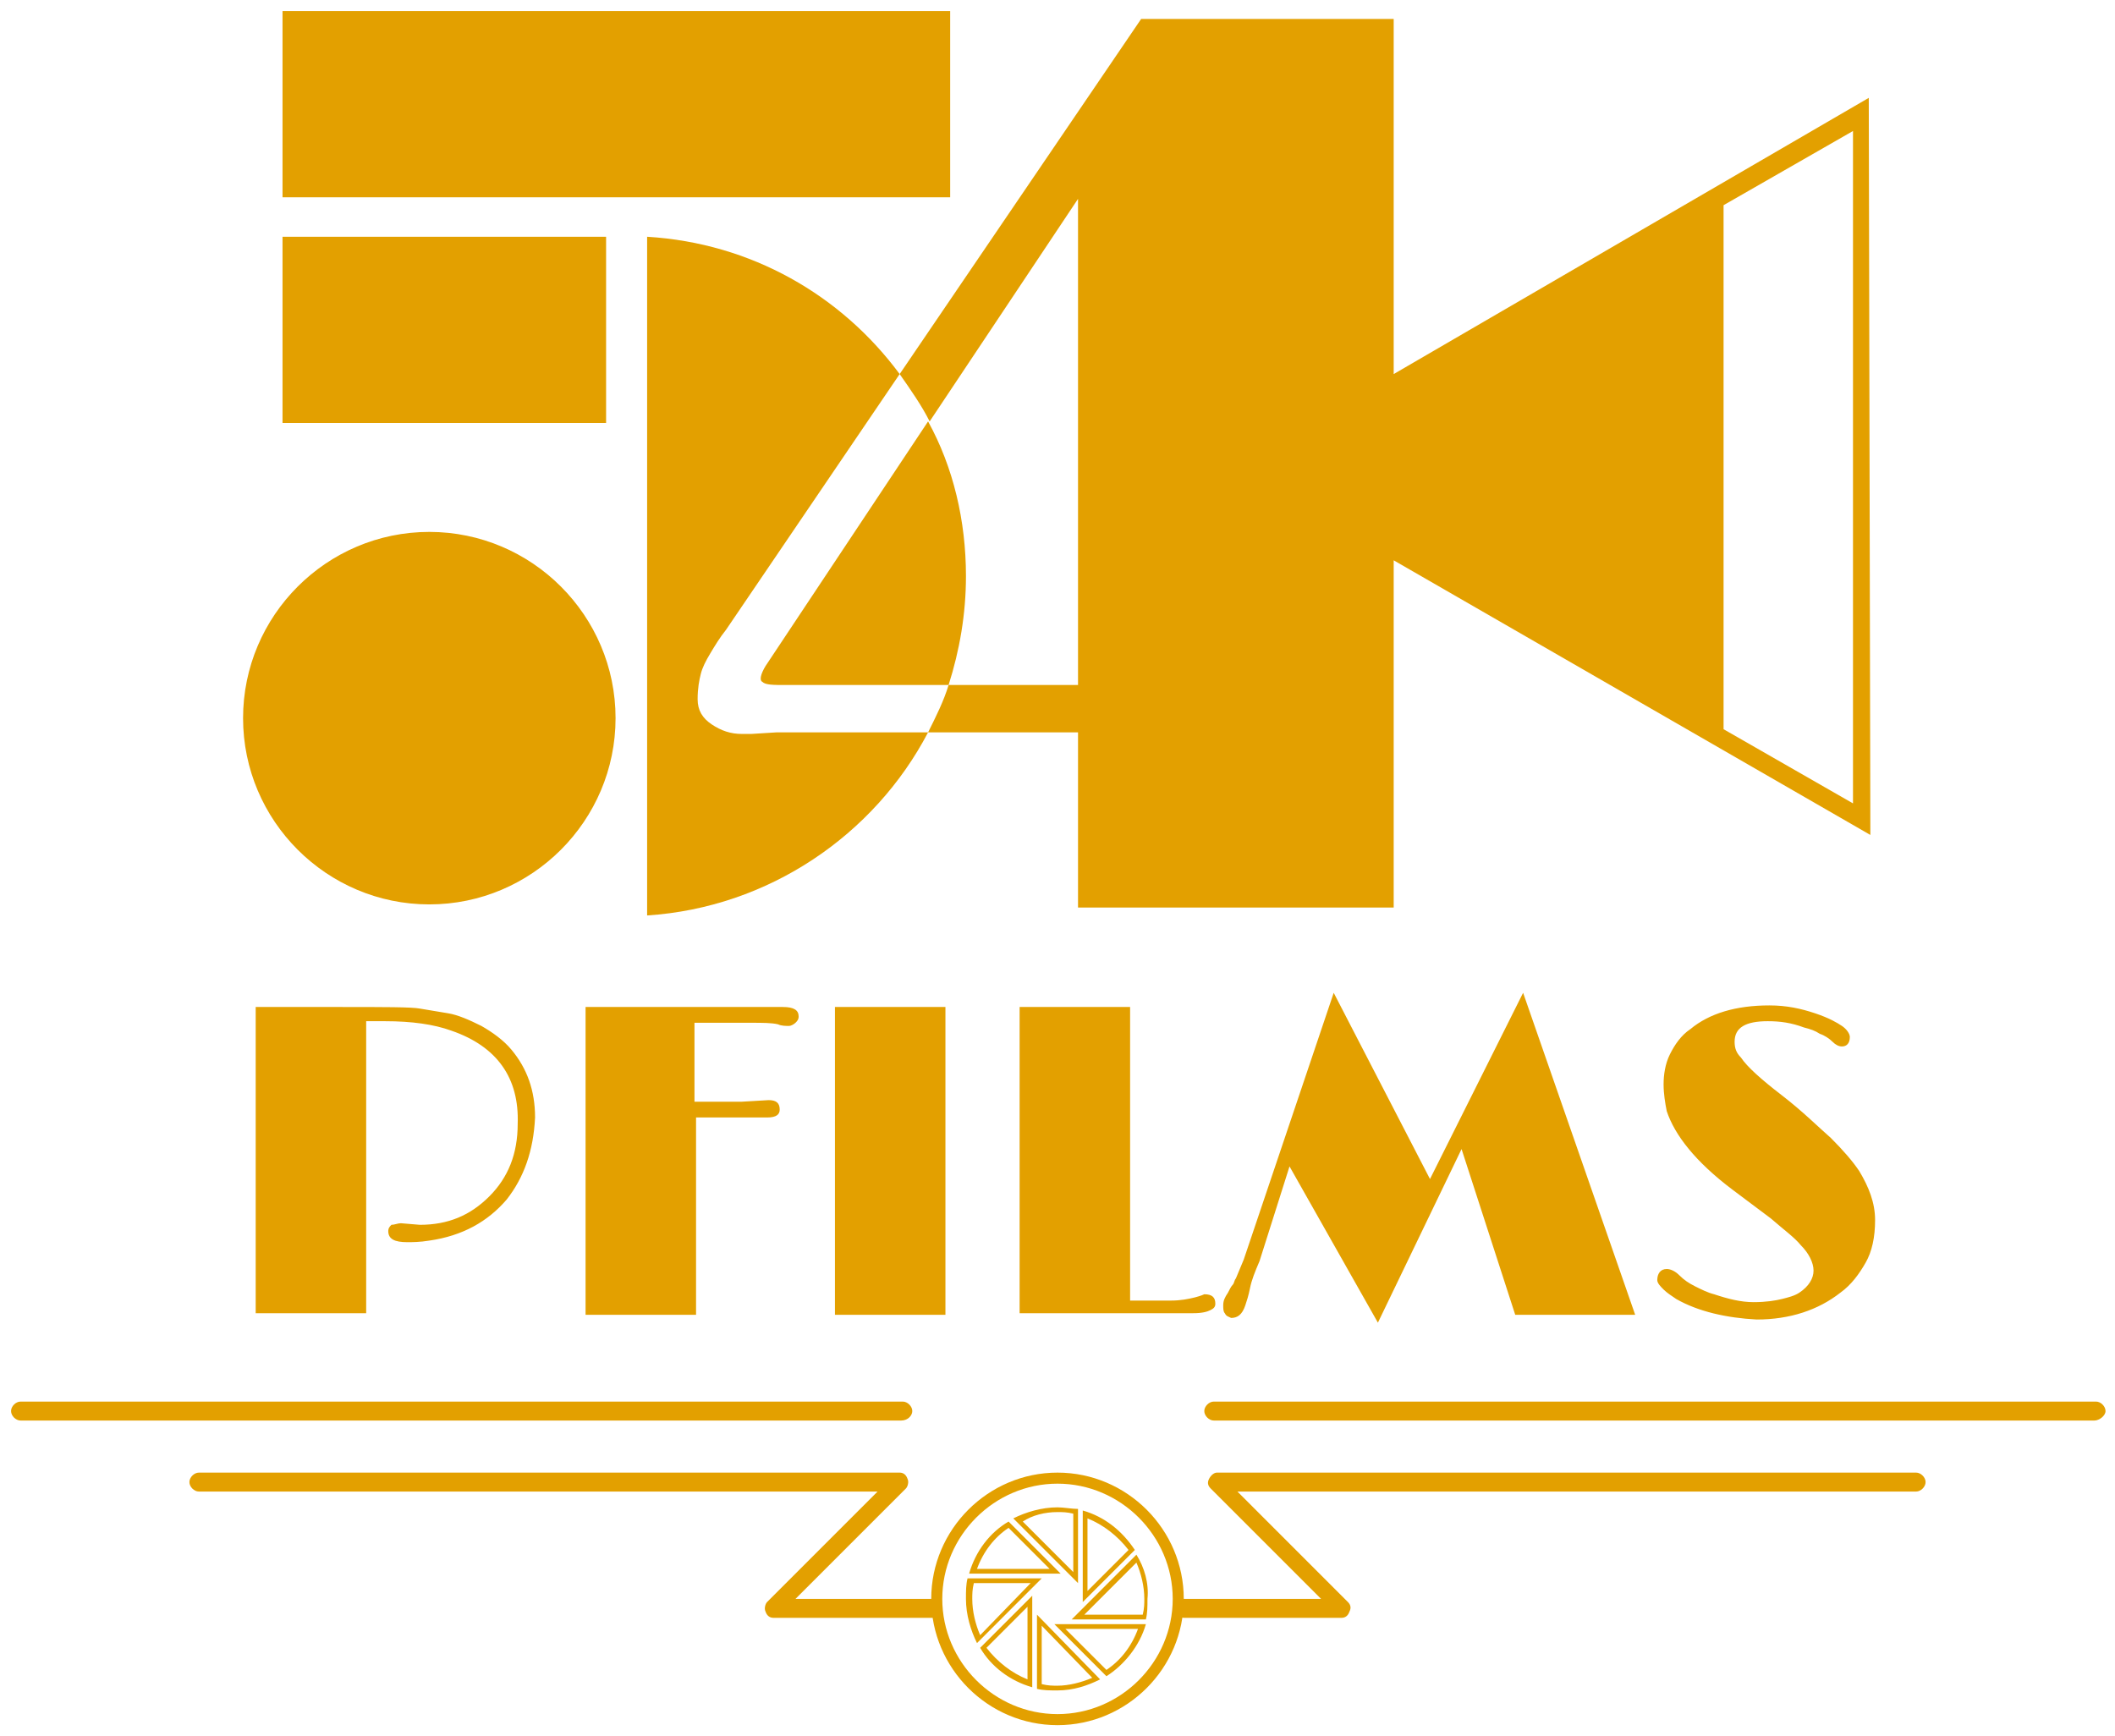
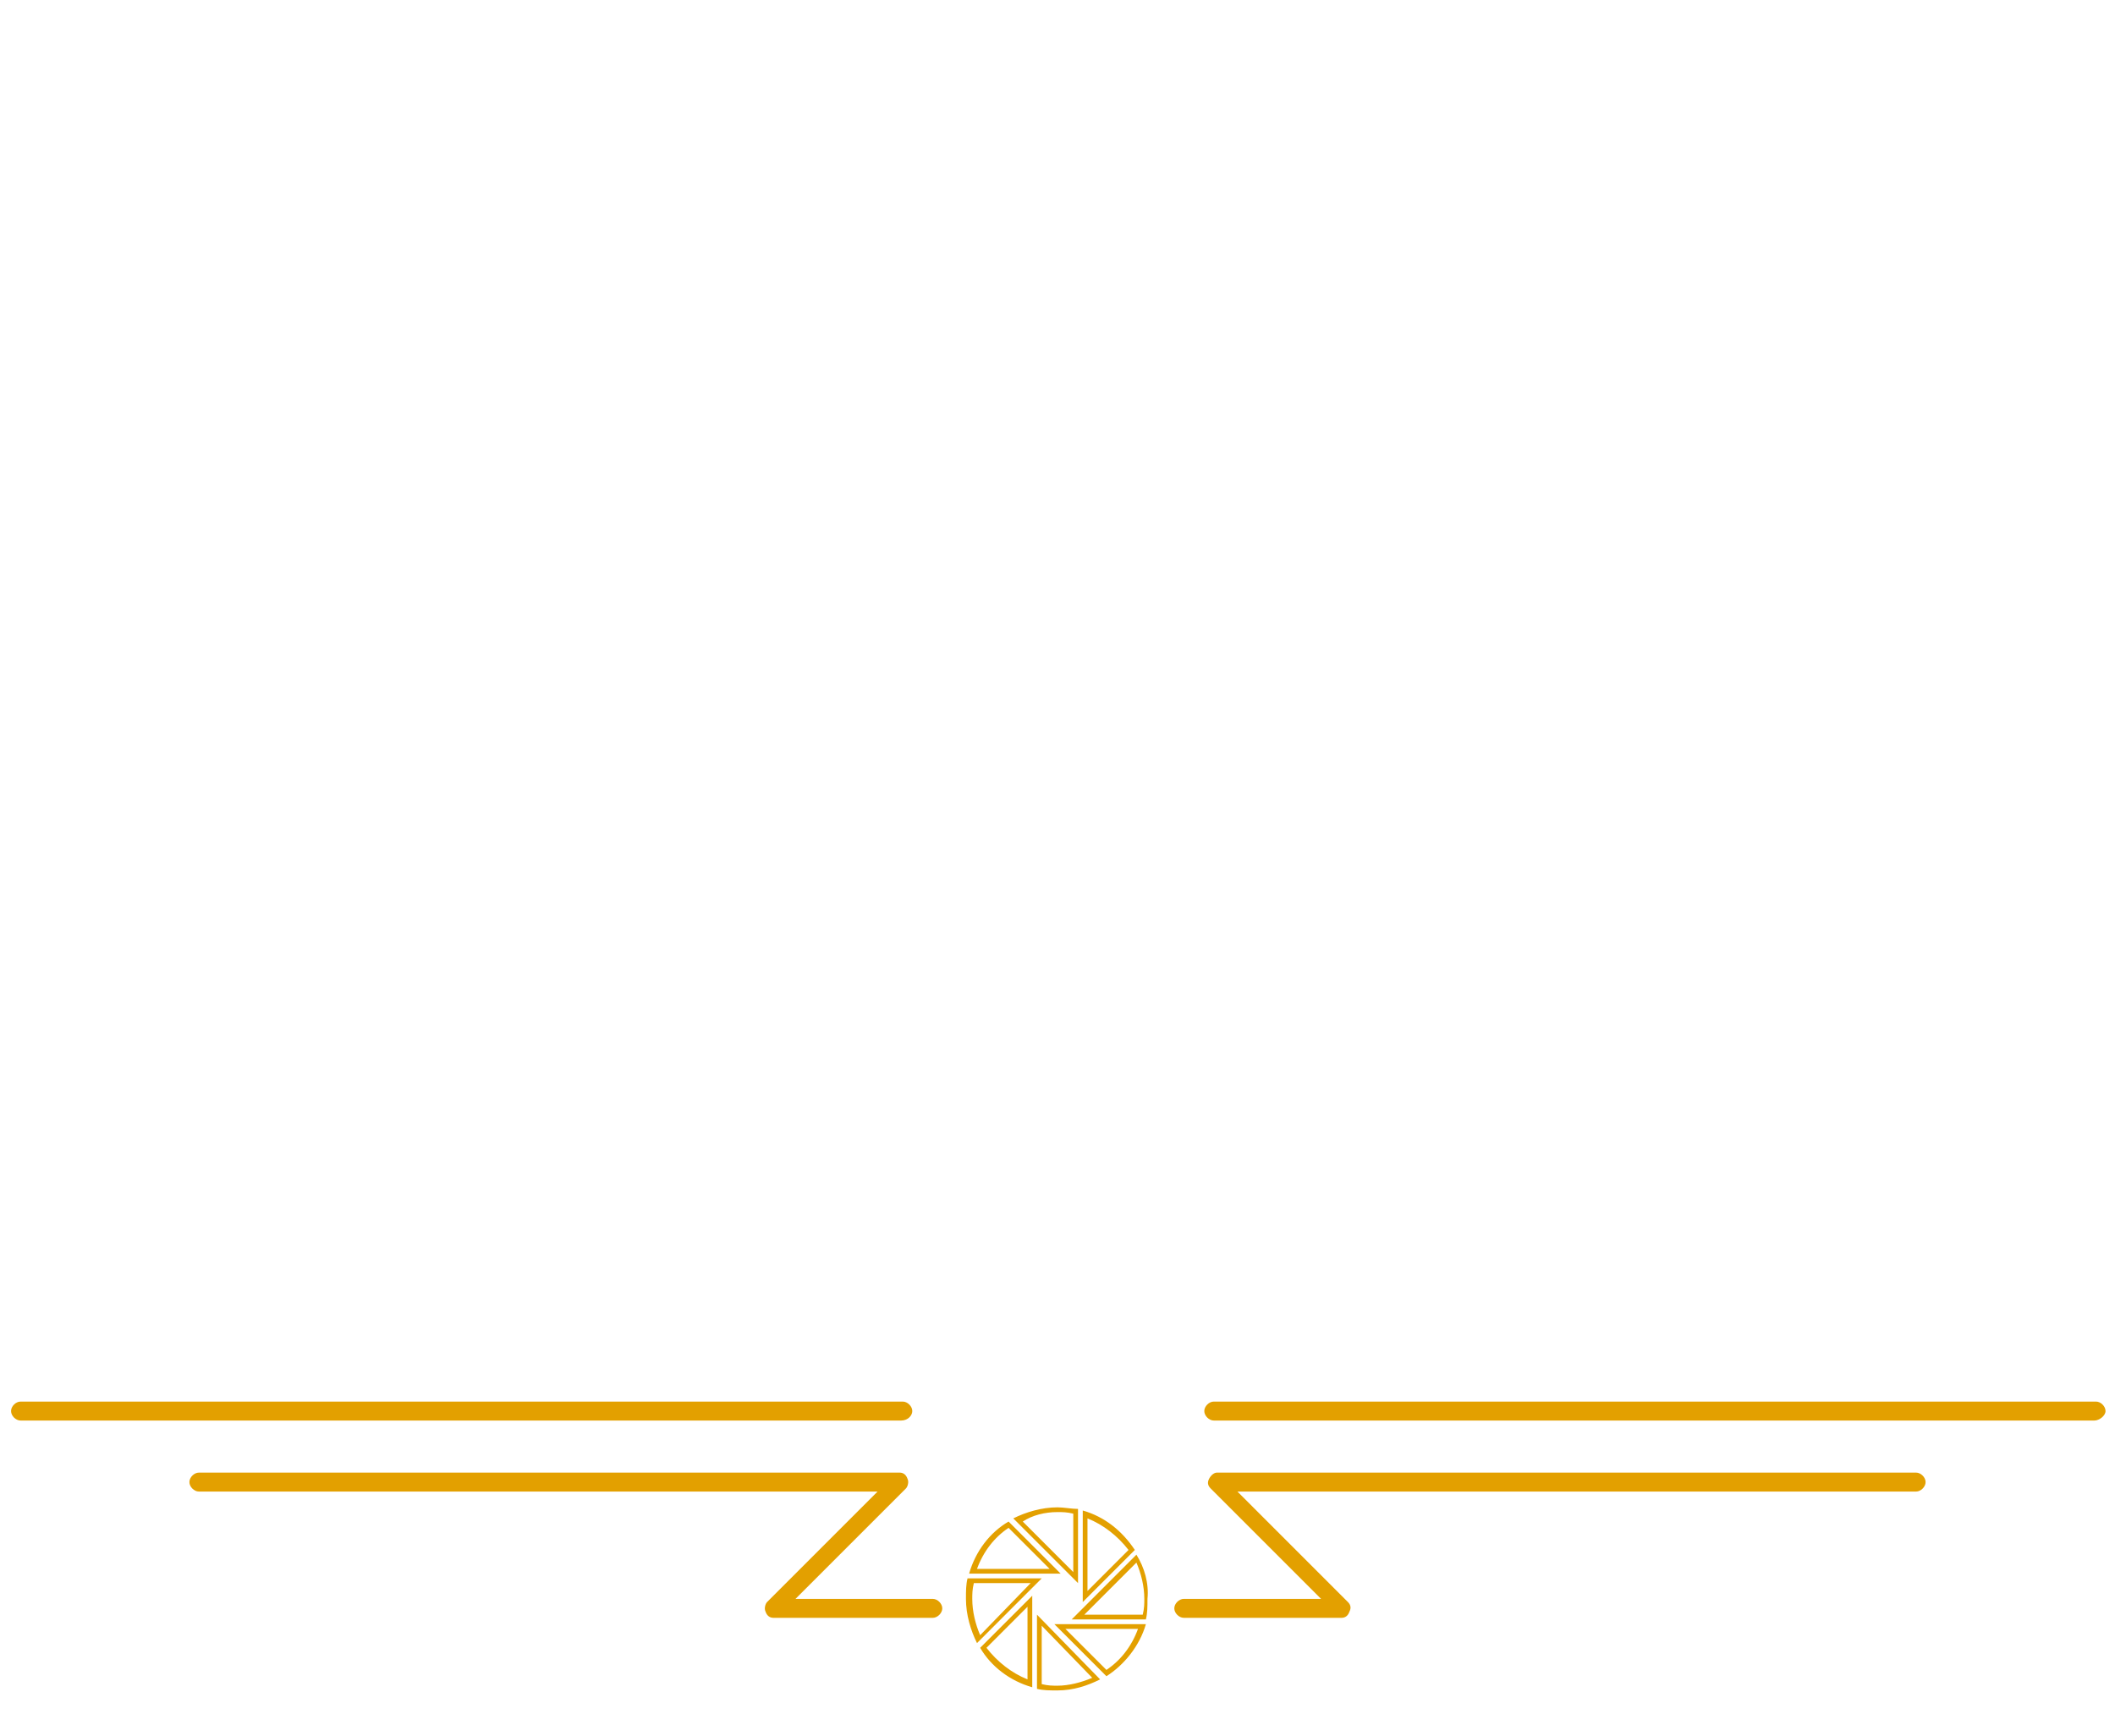
<svg xmlns="http://www.w3.org/2000/svg" version="1.1" id="Capa_1" x="0" y="0" viewBox="0 0 134 110" xml:space="preserve">
  <style>.st0{fill:#e3a000}</style>
  <path class="st0" d="M68.9 96.2c1 .4 1.9 1.1 2.6 2l-2.6 2.6v-4.6zm-.3-.5v5.8l3.3-3.3c-.8-1.2-1.9-2.1-3.3-2.5zM72 99c.3.7.5 1.5.5 2.3 0 .3 0 .6-.1 1h-3.7L72 99zm0-.5l-4.1 4.1h4.7c.1-.4.1-.8.1-1.3.1-1-.2-2-.7-2.8zm.1 4.7c-.4 1.1-1.1 2-2 2.6l-2.6-2.6h4.6zm.5-.3h-5.8l3.3 3.3c1.1-.7 2.1-1.9 2.5-3.3zm-7.3-2.6l-3.2 3.3c-.3-.7-.5-1.5-.5-2.3 0-.3 0-.6.1-1h3.6zm.7-.3h-4.7c-.1.4-.1.8-.1 1.3 0 1 .3 2 .7 2.8L66 100zm-2.1-3.2l2.6 2.6h-4.6c.4-1.1 1.1-2 2-2.6zm0-.4c-1.2.7-2.1 1.9-2.5 3.3h5.8l-3.3-3.3zM66 103l3.2 3.3c-.7.3-1.5.5-2.2.5-.3 0-.6 0-1-.1V103zm-.3-.7v4.7c.4.1.8.1 1.3.1 1 0 1.9-.3 2.7-.7l-4-4.1zm-.6-.5v4.6c-1-.4-1.9-1.1-2.6-2l2.6-2.6zm.3-.7l-3.3 3.3c.7 1.2 1.9 2.1 3.3 2.5v-5.8zm1.6-5.3c.3 0 .6 0 1 .1v3.7l-3.2-3.2c.6-.4 1.4-.6 2.2-.6zm0-.3c-1 0-2 .3-2.8.7l4.1 4.1v-4.7c-.4 0-.9-.1-1.3-.1zM57.1 90H1.3c-.3 0-.6-.3-.6-.6s.3-.6.6-.6h55.9c.3 0 .6.3.6.6s-.3.6-.7.6zm2 12.5H49c-.2 0-.4-.1-.5-.4-.1-.2 0-.5.1-.6l7-7h-43c-.3 0-.6-.3-.6-.6s.3-.6.6-.6H57c.2 0 .4.1.5.4.1.2 0 .5-.1.6l-7 7h8.7c.3 0 .6.3.6.6s-.3.6-.6.6zM132.7 90H76.9c-.3 0-.6-.3-.6-.6s.3-.6.6-.6h55.9c.3 0 .6.3.6.6s-.4.6-.7.6zM85 102.5H75c-.3 0-.6-.3-.6-.6s.3-.6.6-.6h8.7l-7-7c-.2-.2-.2-.4-.1-.6.1-.2.3-.4.5-.4h44.3c.3 0 .6.3.6.6s-.3.6-.6.6h-43l7 7c.2.2.2.4.1.6-.1.3-.3.4-.5.4z" />
-   <path class="st0" d="M67 109.3c-4.4 0-8-3.6-8-8s3.6-8 8-8 8 3.6 8 8-3.6 8-8 8zM67 94c-4 0-7.3 3.3-7.3 7.3s3.3 7.3 7.3 7.3 7.3-3.3 7.3-7.3S71 94 67 94zM25.4 77.5l1.2.1c1.8 0 3.2-.6 4.4-1.8 1.2-1.2 1.8-2.7 1.8-4.6.1-2.9-1.3-4.9-4.2-5.9-1.1-.4-2.5-.6-4.2-.6h-1.2v18.5h-7V63.8h5.3c2.8 0 4.6 0 5.1.1l1.8.3c.6.1 1.3.4 2.1.8.7.4 1.4.9 1.9 1.5 1 1.2 1.5 2.6 1.5 4.3-.1 2.1-.7 3.8-1.8 5.2-1.2 1.4-2.8 2.3-4.9 2.6-.6.1-1.1.1-1.4.1-.8 0-1.2-.2-1.2-.7 0-.2.1-.3.2-.4.2 0 .4-.1.6-.1zm23.2-6.7h-4.5v12.5h-7V63.8h12.5c.7 0 1 .2 1 .6 0 .2-.1.3-.2.4-.1.1-.3.2-.4.2-.2 0-.5 0-.7-.1-.4-.1-1-.1-1.7-.1H44v5h3l1.7-.1c.5 0 .7.2.7.6 0 .3-.2.5-.8.5zm4.3-7h7v19.5h-7V63.8zM76.3 82c.5 0 .7.2.7.6 0 .2-.1.3-.3.4-.2.1-.5.2-1.1.2h-11V63.8h7v18.6h2.6c.6 0 1.1-.1 1.5-.2.4-.1.6-.2.6-.2zm1.3 1.2c-.1-.1-.1-.3-.1-.5 0-.3.1-.5.3-.8.1-.2.2-.4.3-.5.1-.1.1-.3.2-.4l.5-1.2 5.7-16.9 6.1 11.8 5.9-11.8 7.1 20.4H96l-3.4-10.5-5.3 11-5.6-9.9-1.9 6c-.3.7-.5 1.2-.6 1.7-.1.5-.2.8-.3 1.1-.2.6-.5.8-.9.8-.2-.1-.3-.1-.4-.3zm28.6-.9c-.3-.2-.6-.4-.8-.6-.2-.2-.4-.4-.4-.6 0-.4.2-.7.6-.7.2 0 .5.1.8.4.3.3.6.5 1 .7.4.2.8.4 1.2.5.9.3 1.7.5 2.5.5s1.4-.1 1.8-.2c.4-.1.8-.2 1.1-.4.6-.4.9-.9.9-1.4 0-.5-.3-1.1-.8-1.6-.4-.5-1.1-1-1.9-1.7l-2.4-1.8c-2.4-1.8-3.7-3.5-4.2-5-.1-.5-.2-1.1-.2-1.7 0-.6.1-1.3.4-1.9.3-.6.7-1.2 1.3-1.6 1.2-1 2.9-1.5 5-1.5 1.1 0 2 .2 2.9.5.9.3 1.4.6 1.7.8.3.2.5.5.5.7 0 .4-.2.6-.5.6-.2 0-.4-.1-.6-.3-.2-.2-.5-.4-.8-.5-.3-.2-.6-.3-1-.4-.8-.3-1.5-.4-2.3-.4-1.4 0-2.1.4-2.1 1.3 0 .4.1.7.4 1 .4.6 1.3 1.4 2.6 2.4s2.3 2 3.1 2.7c.8.8 1.4 1.5 1.8 2.1.6 1 1 2 1 3.1s-.2 2-.6 2.7c-.4.7-.9 1.4-1.6 1.9-1.4 1.1-3.2 1.7-5.3 1.7-1.9-.1-3.7-.5-5.1-1.3zM17.9.7h42.3v11.8H17.9zm0 14.3h20.5v11.8H17.9zm29.7 31.5H47c-.7 0-1.3-.2-1.9-.6-.6-.4-.9-.9-.9-1.6 0-.7.1-1.2.2-1.6.1-.4.3-.8.6-1.3s.6-1 1-1.5l11-16.2c-3.7-5-9.4-8.3-16-8.7v43c7.7-.5 14.4-5.1 17.8-11.6h-9.6l-1.6.1z" />
-   <path class="st0" d="M48.3 43.2c.2.2.7.2 1.5.2h10.3c.7-2.2 1.1-4.5 1.1-6.9 0-3.5-.8-6.9-2.4-9.8L48.5 42.2c-.3.5-.4.9-.2 1zm-21.1-9.5c-6.5 0-11.8 5.3-11.8 11.8s5.3 11.8 11.8 11.8C33.7 57.3 39 52 39 45.5s-5.3-11.8-11.8-11.8z" />
-   <path class="st0" d="M118.5 52.9l-.1-46.7-30.1 17.5V1.2h-16L57 23.7c.7 1 1.4 2 1.9 3l9.4-14.1v30.8h-8.2c-.3 1-.8 2-1.3 3h9.5v11.1h20v-22l30.2 17.4zm-1.1-2l-8.2-4.7V13l8.2-4.7v42.6z" />
</svg>